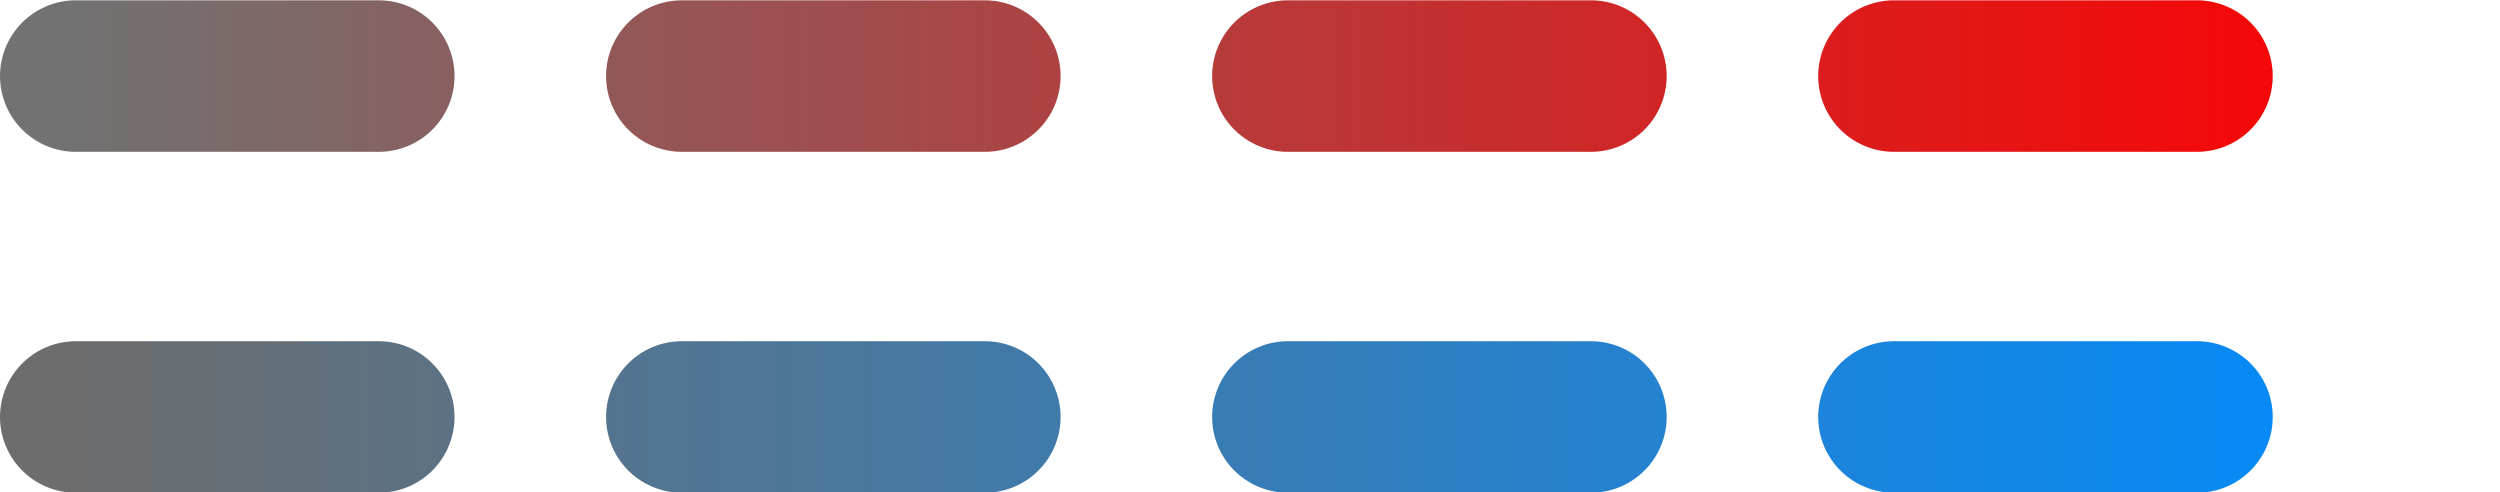
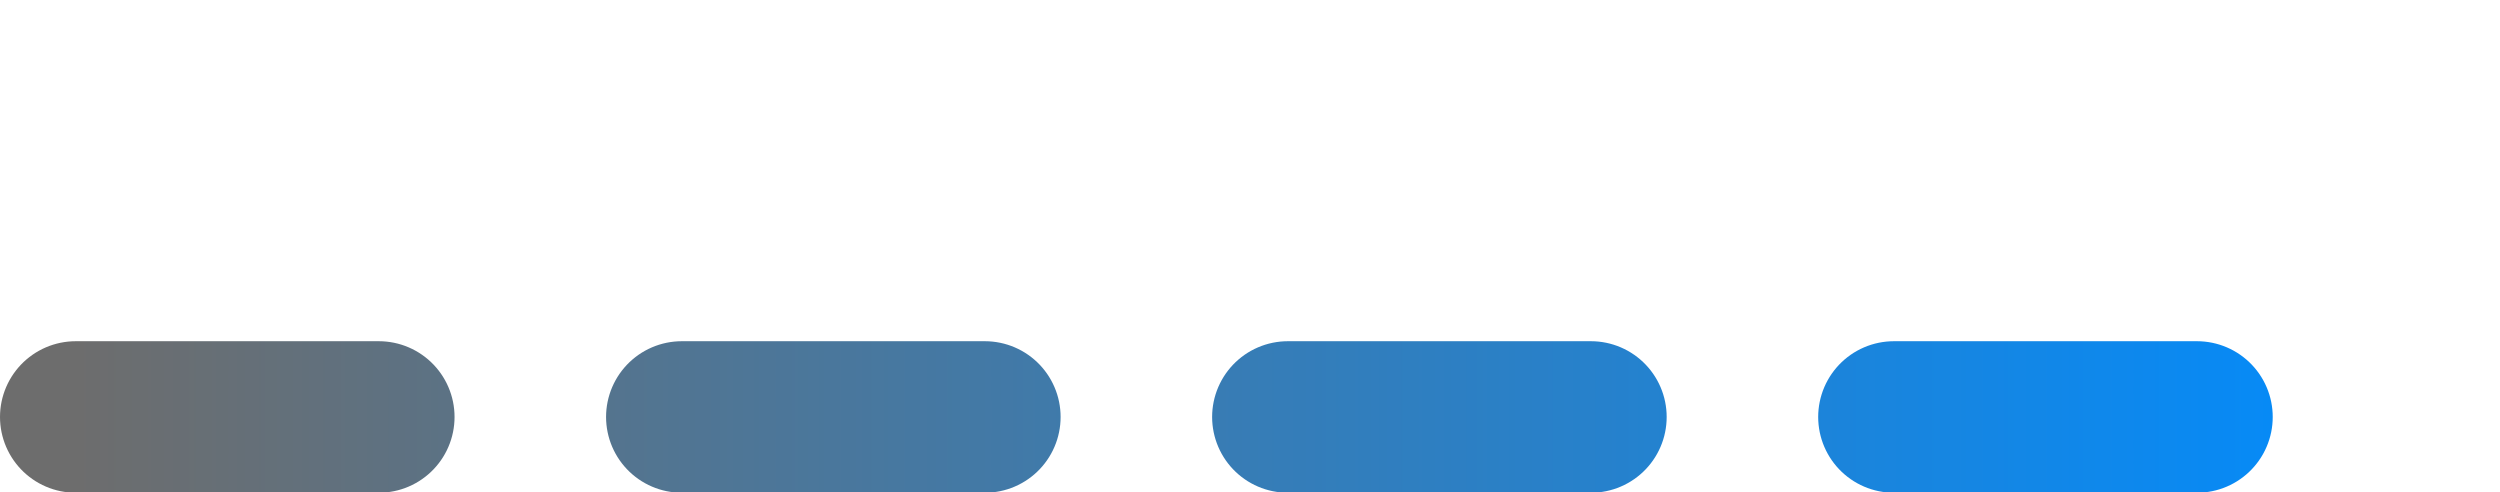
<svg xmlns="http://www.w3.org/2000/svg" width="66" height="13" viewBox="0 0 66 13" fill="none">
-   <path d="M2 2.008H64" stroke="url(#paint0_linear_4552_233)" stroke-width="4" stroke-linecap="round" stroke-dasharray="8 8" />
  <path d="M2 11.008H64" stroke="url(#paint1_linear_4552_233)" stroke-width="4" stroke-linecap="round" stroke-dasharray="8 8" />
  <defs>
    <linearGradient id="paint0_linear_4552_233" x1="2" y1="2.508" x2="64" y2="2.508" gradientUnits="userSpaceOnUse">
      <stop stop-color="#727272" />
      <stop offset="1" stop-color="#FF0000" />
    </linearGradient>
    <linearGradient id="paint1_linear_4552_233" x1="2" y1="11.508" x2="64" y2="11.508" gradientUnits="userSpaceOnUse">
      <stop stop-color="#6D6D6D" />
      <stop offset="1" stop-color="#008CFF" />
    </linearGradient>
  </defs>
</svg>